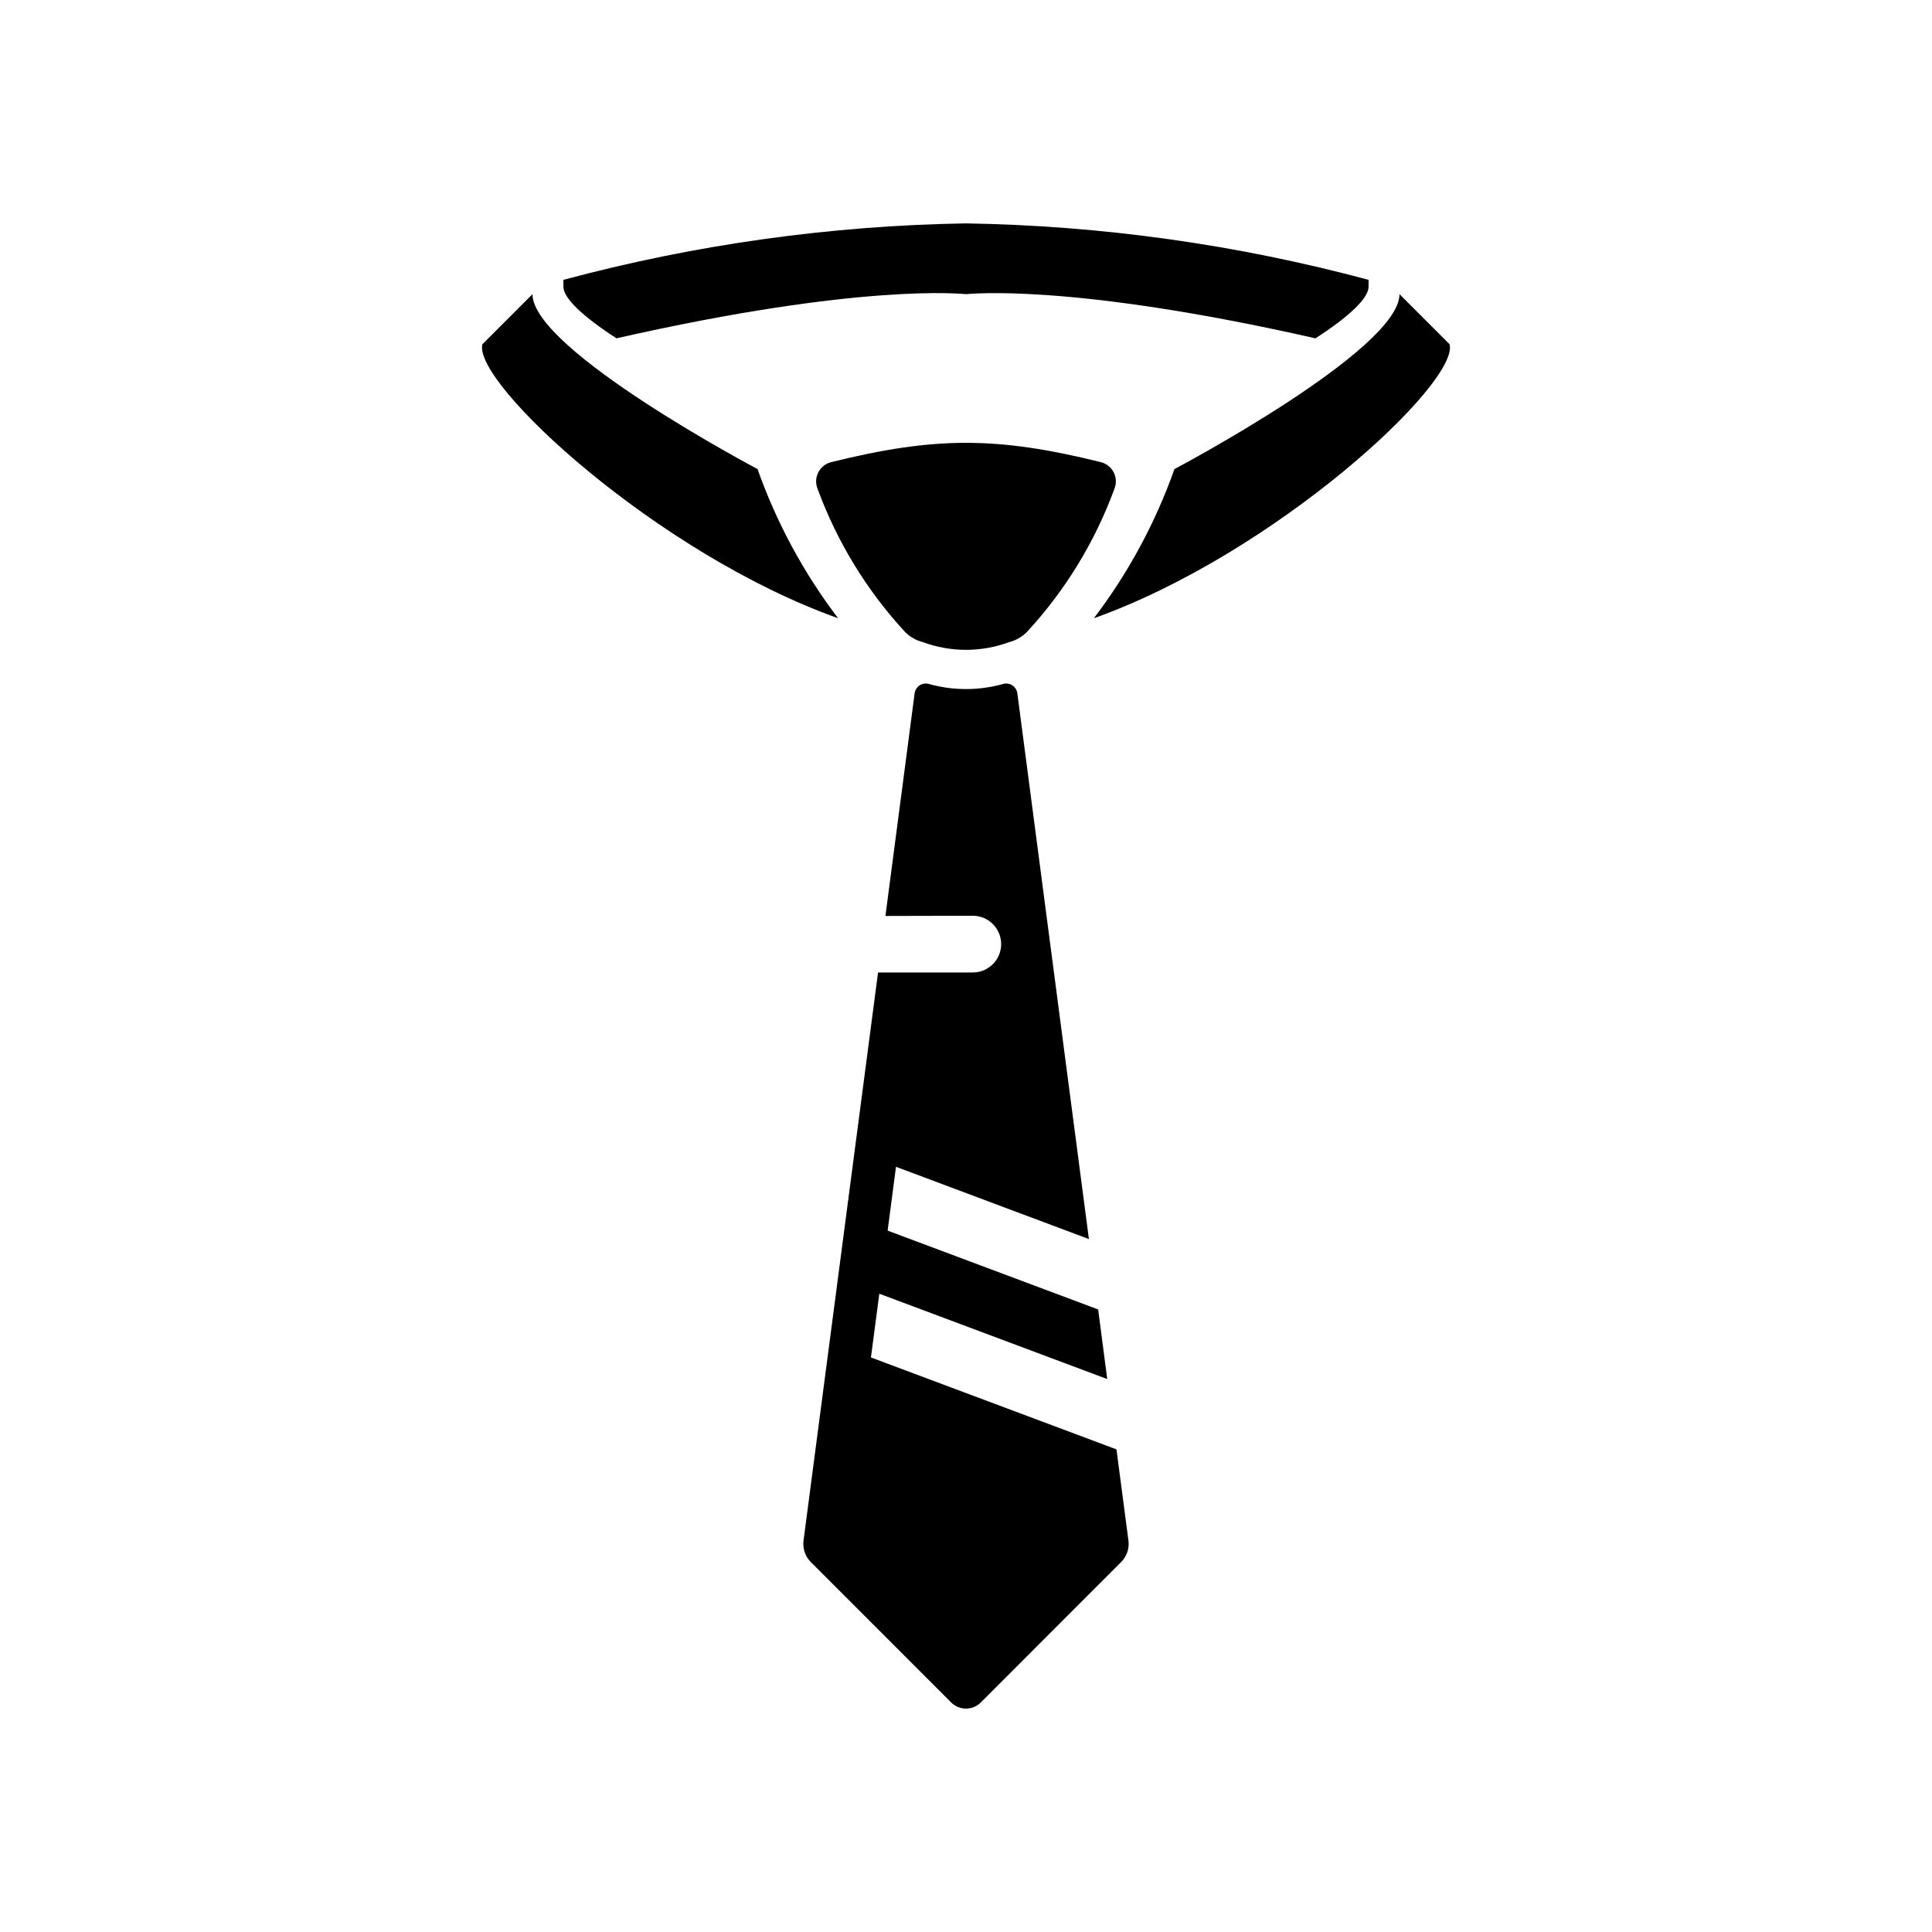
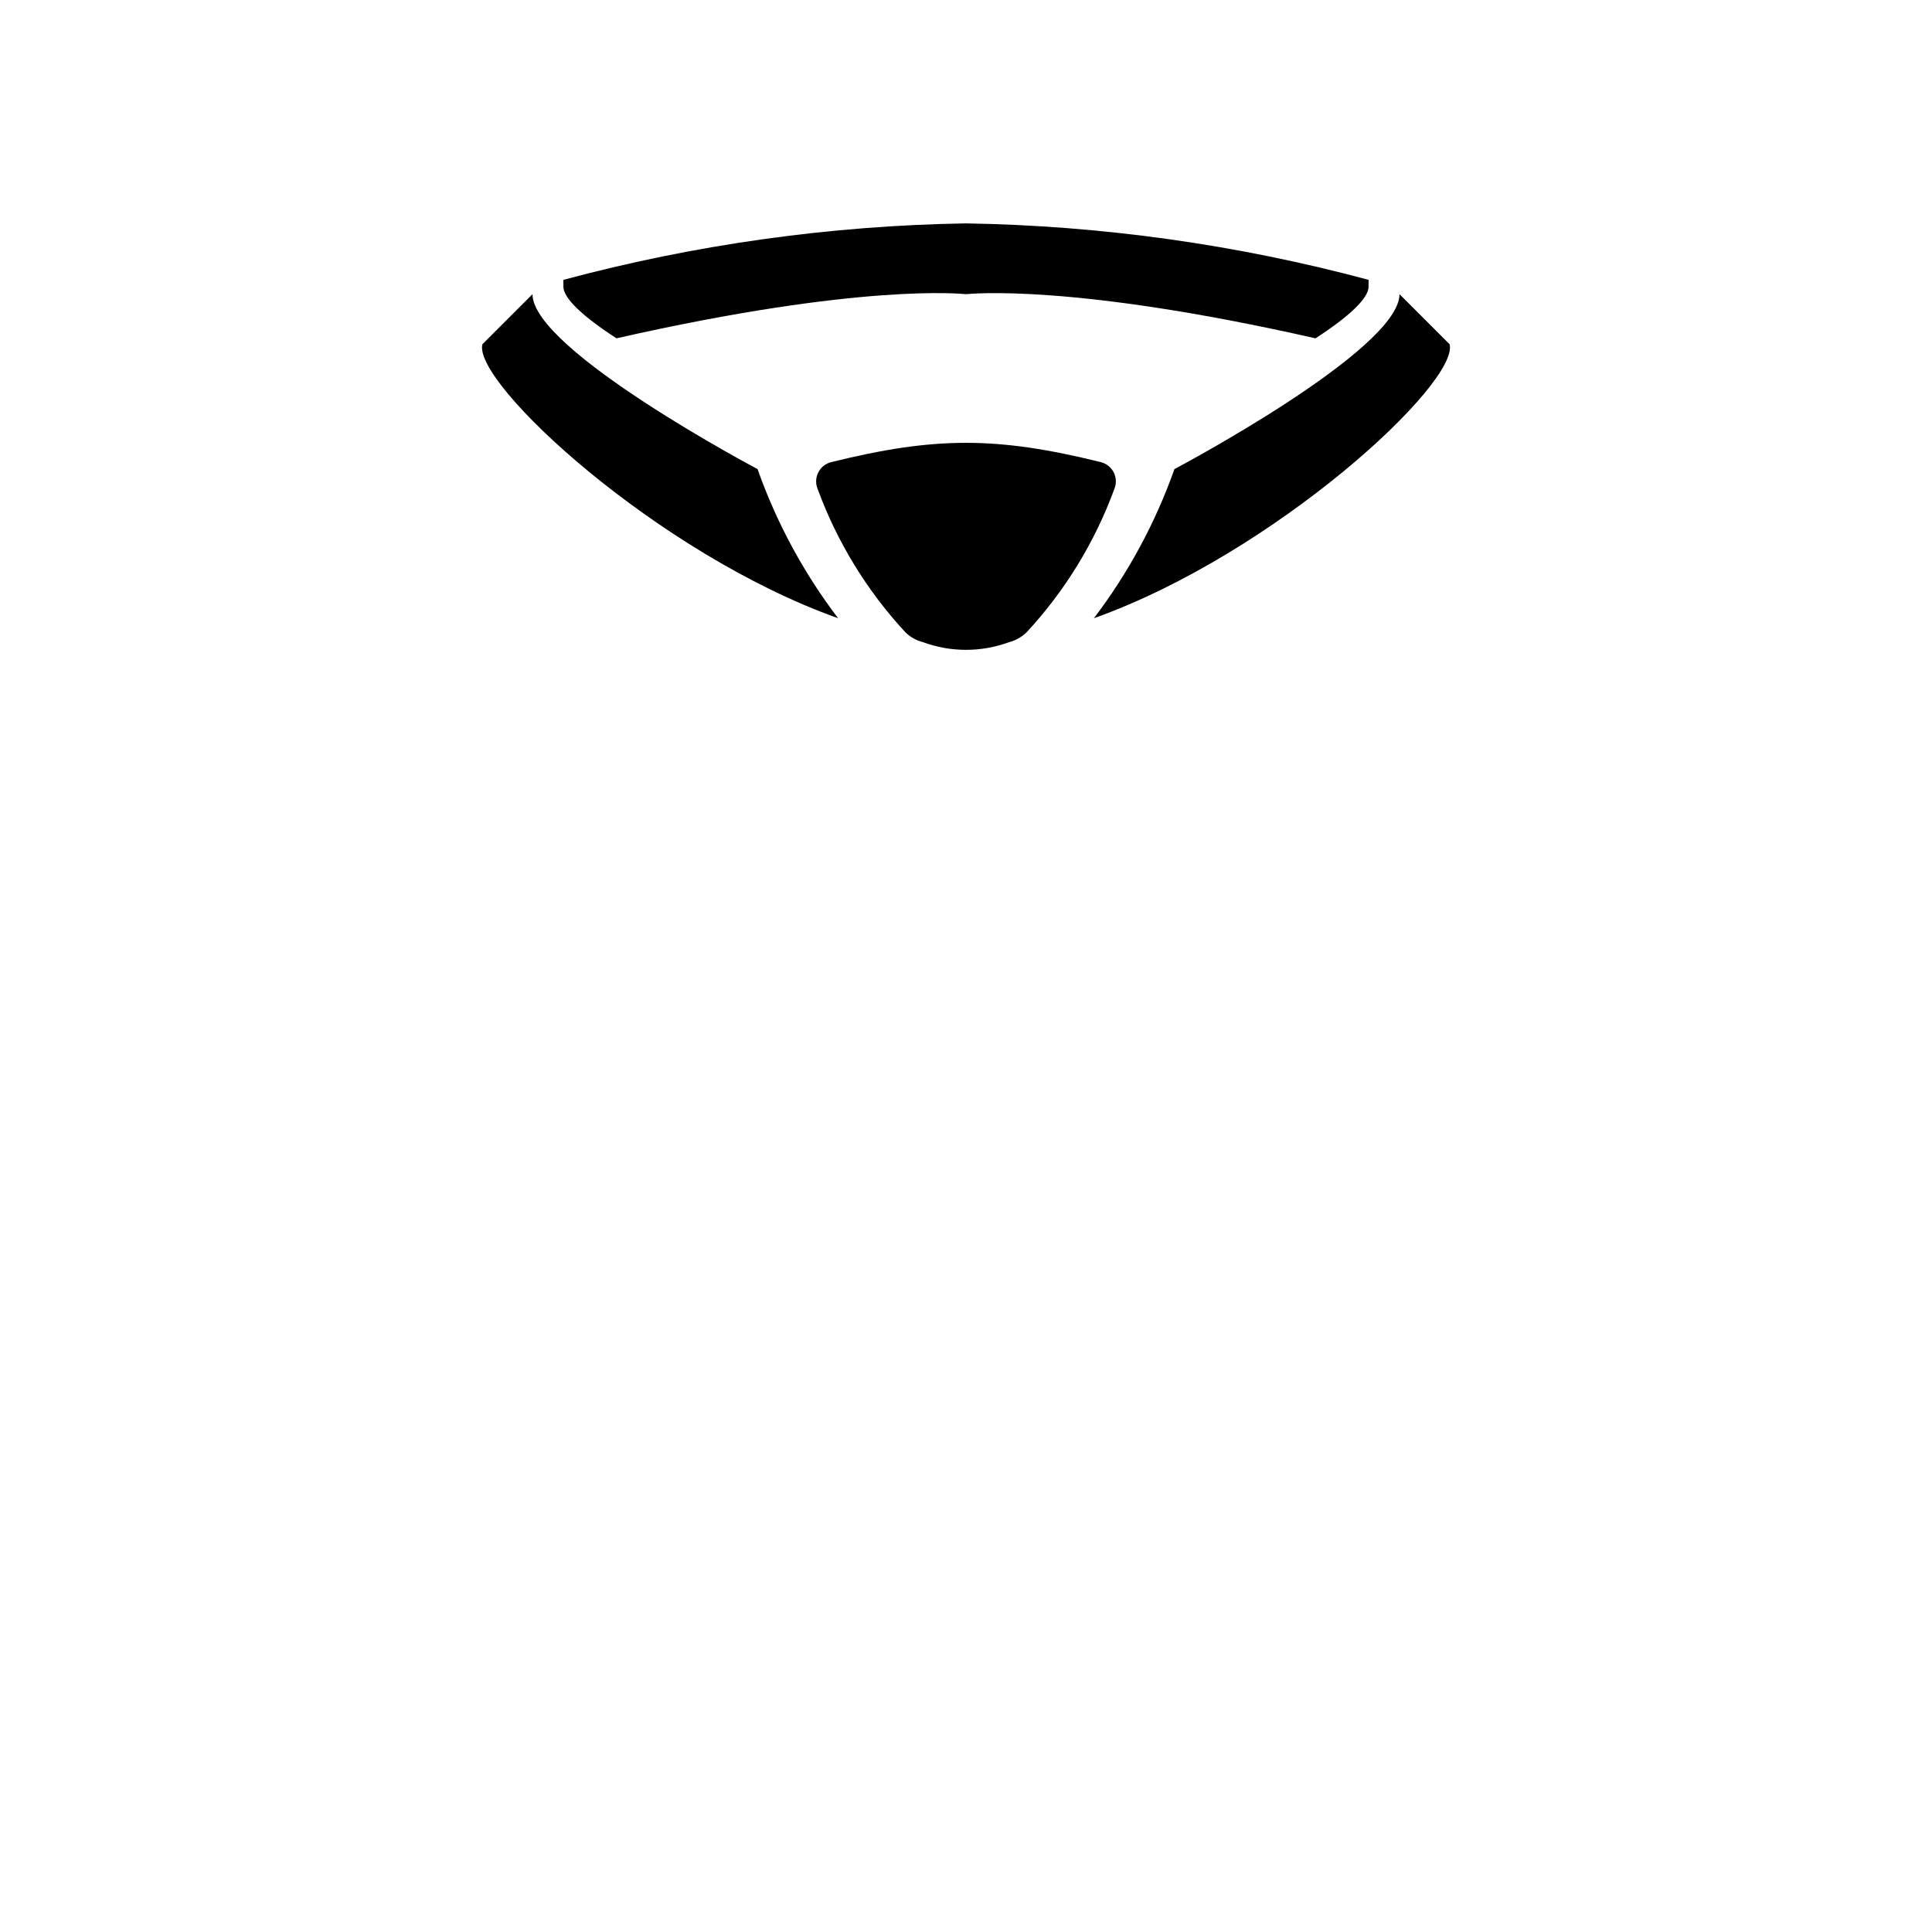
<svg xmlns="http://www.w3.org/2000/svg" fill="#000000" width="800px" height="800px" version="1.1" viewBox="144 144 512 512">
  <g>
    <path d="m360.68 273.57c5.16 14.078 13.062 26.988 23.25 37.988 1.293 1.266 2.898 2.172 4.656 2.621 7.367 2.715 15.461 2.715 22.828 0 1.754-0.449 3.359-1.355 4.656-2.621 10.188-11 18.09-23.91 23.25-37.988 0.582-1.414 0.516-3.008-0.172-4.375-0.691-1.363-1.941-2.356-3.426-2.727-27.57-6.816-43.875-6.816-71.445 0-1.484 0.371-2.734 1.363-3.426 2.731-0.691 1.363-0.754 2.957-0.172 4.371z" />
    <path d="m433.89 307.84c9.121-11.988 16.324-25.324 21.348-39.527 0 0 59.645-31.52 59.645-46.355l13.277 13.277c2.617 10.211-46.281 55.508-94.27 72.605z" />
    <path d="m366.11 307.84c-9.125-11.988-16.328-25.324-21.352-39.527 0 0-59.645-31.52-59.645-46.355l-13.277 13.277c-2.613 10.211 46.281 55.508 94.273 72.605z" />
    <path d="m400.02 203.2h-0.043c-36.035 0.59-71.859 5.617-106.67 14.961v1.824c0 3.09 5.312 8.008 14.066 13.672 65.043-14.75 91.73-11.742 92.602-11.707l0.023 0.004h0.02c0.871-0.035 27.562-3.043 92.602 11.707 8.754-5.664 14.066-10.582 14.066-13.672v-1.824l0.004-0.004c-34.809-9.344-70.637-14.371-106.67-14.961z" />
-     <path d="m443.05 552.27-3.176-24.172-65.066-24.359 2.219-16.891 60.402 22.617-2.406-18.445-55.793-20.895 2.219-16.91 51.125 19.152-18.969-144.64c-0.113-0.832-0.574-1.582-1.27-2.059-0.691-0.477-1.559-0.637-2.375-0.438-6.516 1.84-13.41 1.84-19.926 0-0.816-0.199-1.68-0.039-2.375 0.438-0.695 0.477-1.156 1.227-1.27 2.059l-7.742 59.012 23.137-0.055c1.996-0.004 3.914 0.785 5.328 2.195 1.414 1.41 2.207 3.324 2.207 5.32 0 4.152-3.367 7.516-7.516 7.516h-25.109l-19.75 150.55c-0.273 2.094 0.438 4.195 1.93 5.688l37.199 37.215c1.039 1.043 2.453 1.629 3.926 1.629 1.469 0 2.883-0.586 3.922-1.629l37.195-37.215h0.004c1.492-1.492 2.207-3.594 1.93-5.688z" />
  </g>
</svg>